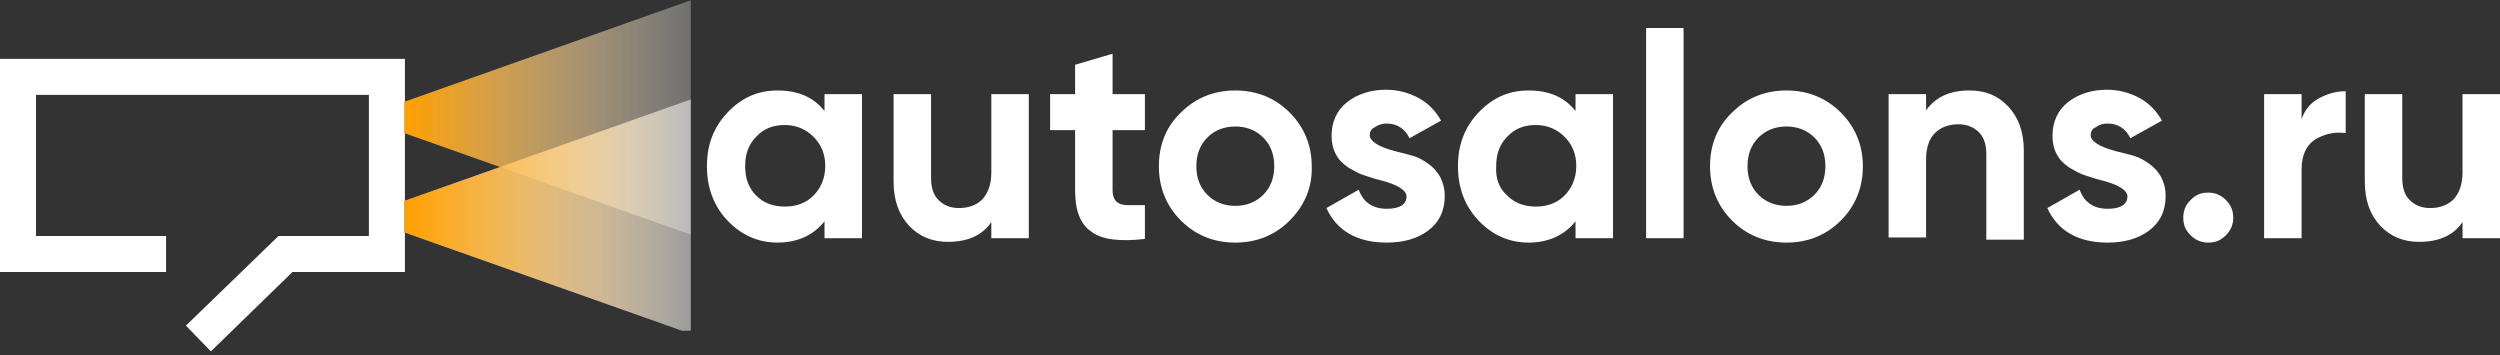
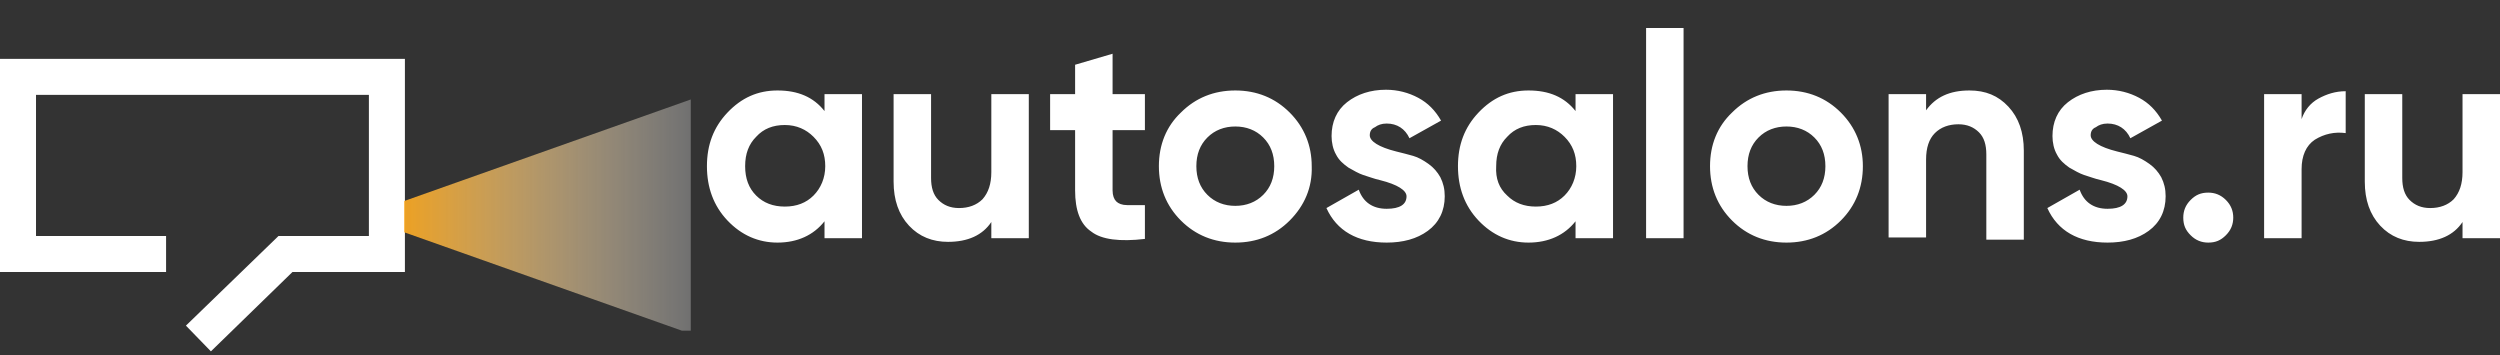
<svg xmlns="http://www.w3.org/2000/svg" width="190" height="27" viewBox="0 0 190 27" fill="none">
  <rect x="0" y="0" width="190" height="27" fill="#333333" stroke="none" />
  <path d="M12.622 20.671H0V4.475H30.773V20.671H22.228L16.029 26.703L14.13 24.748L21.167 17.934H28.036V7.211H2.737V17.934H12.622V20.671Z" fill="white" />
  <path d="M62.663 8.44V7.155H65.511V18.102H62.663V16.817C61.825 17.878 60.597 18.437 59.089 18.437C57.637 18.437 56.352 17.878 55.291 16.762C54.23 15.645 53.727 14.248 53.727 12.629C53.727 11.009 54.23 9.669 55.291 8.552C56.352 7.435 57.581 6.876 59.089 6.876C60.653 6.876 61.825 7.379 62.663 8.44ZM57.469 14.863C58.028 15.421 58.754 15.7 59.647 15.7C60.541 15.7 61.267 15.421 61.825 14.863C62.384 14.304 62.719 13.522 62.719 12.629C62.719 11.735 62.44 11.009 61.825 10.395C61.267 9.836 60.541 9.501 59.647 9.501C58.754 9.501 58.028 9.78 57.469 10.395C56.911 10.953 56.631 11.679 56.631 12.629C56.631 13.578 56.911 14.304 57.469 14.863ZM75.341 13.075V7.155H78.189V18.102H75.341V16.873C74.671 17.878 73.554 18.381 72.046 18.381C70.873 18.381 69.868 17.99 69.086 17.152C68.304 16.315 67.913 15.198 67.913 13.802V7.155H70.761V13.522C70.761 14.248 70.929 14.807 71.32 15.198C71.711 15.589 72.213 15.812 72.884 15.812C73.61 15.812 74.224 15.589 74.671 15.142C75.118 14.639 75.341 13.969 75.341 13.075ZM87.013 7.155V9.892H84.556V14.472C84.556 14.863 84.668 15.142 84.835 15.309C85.003 15.477 85.282 15.589 85.673 15.589C86.064 15.589 86.511 15.589 87.013 15.589V18.158C85.115 18.381 83.718 18.214 82.936 17.599C82.099 17.041 81.708 15.98 81.708 14.472V9.892H79.809V7.155H81.708V4.921L84.556 4.084V7.155H87.013ZM98.016 16.762C96.899 17.878 95.503 18.437 93.883 18.437C92.263 18.437 90.867 17.878 89.75 16.762C88.633 15.645 88.075 14.248 88.075 12.629C88.075 11.009 88.633 9.613 89.75 8.552C90.867 7.435 92.263 6.876 93.883 6.876C95.503 6.876 96.899 7.435 98.016 8.552C99.133 9.669 99.691 11.065 99.691 12.629C99.747 14.248 99.133 15.645 98.016 16.762ZM91.761 14.807C92.319 15.365 93.045 15.645 93.883 15.645C94.721 15.645 95.447 15.365 96.005 14.807C96.564 14.248 96.843 13.522 96.843 12.629C96.843 11.735 96.564 11.009 96.005 10.45C95.447 9.892 94.721 9.613 93.883 9.613C93.045 9.613 92.319 9.892 91.761 10.45C91.202 11.009 90.923 11.735 90.923 12.629C90.923 13.522 91.202 14.248 91.761 14.807ZM104.103 10.283C104.103 10.73 104.774 11.177 106.114 11.512C106.561 11.623 107.008 11.735 107.399 11.847C107.79 11.958 108.18 12.182 108.571 12.461C108.962 12.74 109.242 13.075 109.465 13.466C109.688 13.913 109.8 14.36 109.8 14.918C109.8 16.035 109.353 16.929 108.516 17.543C107.678 18.158 106.617 18.437 105.388 18.437C103.154 18.437 101.59 17.543 100.808 15.812L103.266 14.416C103.601 15.365 104.327 15.868 105.388 15.868C106.393 15.868 106.896 15.533 106.896 14.918C106.896 14.472 106.226 14.025 104.885 13.69C104.383 13.578 103.992 13.411 103.601 13.299C103.266 13.187 102.875 12.964 102.484 12.74C102.093 12.461 101.758 12.182 101.534 11.735C101.311 11.344 101.199 10.841 101.199 10.339C101.199 9.278 101.59 8.384 102.372 7.77C103.154 7.155 104.159 6.82 105.332 6.82C106.226 6.82 107.063 7.044 107.79 7.435C108.516 7.826 109.074 8.384 109.521 9.166L107.119 10.506C106.784 9.78 106.17 9.389 105.388 9.389C104.997 9.389 104.718 9.501 104.494 9.669C104.215 9.78 104.103 10.004 104.103 10.283ZM119.741 8.44V7.155H122.59V18.102H119.741V16.817C118.904 17.878 117.675 18.437 116.167 18.437C114.715 18.437 113.43 17.878 112.369 16.762C111.308 15.645 110.805 14.248 110.805 12.629C110.805 11.009 111.308 9.669 112.369 8.552C113.43 7.435 114.659 6.876 116.167 6.876C117.731 6.876 118.904 7.379 119.741 8.44ZM114.547 14.863C115.106 15.421 115.832 15.7 116.725 15.7C117.619 15.7 118.345 15.421 118.904 14.863C119.462 14.304 119.797 13.522 119.797 12.629C119.797 11.735 119.518 11.009 118.904 10.395C118.345 9.836 117.619 9.501 116.725 9.501C115.832 9.501 115.106 9.78 114.547 10.395C113.989 10.953 113.71 11.679 113.71 12.629C113.654 13.578 113.933 14.304 114.547 14.863ZM127.951 18.102H125.103V2.129H127.951V18.102ZM139.903 16.762C138.786 17.878 137.39 18.437 135.77 18.437C134.15 18.437 132.754 17.878 131.637 16.762C130.52 15.645 129.962 14.248 129.962 12.629C129.962 11.009 130.52 9.613 131.637 8.552C132.754 7.435 134.15 6.876 135.77 6.876C137.39 6.876 138.786 7.435 139.903 8.552C141.02 9.669 141.578 11.065 141.578 12.629C141.578 14.248 141.02 15.645 139.903 16.762ZM133.648 14.807C134.206 15.365 134.932 15.645 135.77 15.645C136.608 15.645 137.334 15.365 137.892 14.807C138.451 14.248 138.73 13.522 138.73 12.629C138.73 11.735 138.451 11.009 137.892 10.45C137.334 9.892 136.608 9.613 135.77 9.613C134.932 9.613 134.206 9.892 133.648 10.45C133.089 11.009 132.81 11.735 132.81 12.629C132.81 13.522 133.089 14.248 133.648 14.807ZM149.677 6.876C150.905 6.876 151.855 7.267 152.637 8.105C153.419 8.943 153.81 10.059 153.81 11.456V18.214H150.961V11.735C150.961 11.009 150.794 10.45 150.403 10.059C150.012 9.669 149.509 9.445 148.839 9.445C148.113 9.445 147.499 9.669 147.052 10.115C146.605 10.562 146.382 11.232 146.382 12.126V18.046H143.533V7.155H146.382V8.384C147.108 7.379 148.169 6.876 149.677 6.876ZM158.892 10.283C158.892 10.73 159.562 11.177 160.902 11.512C161.349 11.623 161.796 11.735 162.187 11.847C162.578 11.958 162.969 12.182 163.36 12.461C163.751 12.74 164.03 13.075 164.253 13.466C164.477 13.913 164.588 14.36 164.588 14.918C164.588 16.035 164.142 16.929 163.304 17.543C162.466 18.158 161.405 18.437 160.176 18.437C157.942 18.437 156.379 17.543 155.597 15.812L158.054 14.416C158.389 15.365 159.115 15.868 160.176 15.868C161.182 15.868 161.684 15.533 161.684 14.918C161.684 14.472 161.014 14.025 159.674 13.69C159.171 13.578 158.78 13.411 158.389 13.299C158.054 13.187 157.663 12.964 157.272 12.74C156.881 12.461 156.546 12.182 156.323 11.735C156.099 11.344 155.988 10.841 155.988 10.339C155.988 9.278 156.379 8.384 157.16 7.77C157.942 7.155 158.948 6.82 160.121 6.82C161.014 6.82 161.852 7.044 162.578 7.435C163.304 7.826 163.862 8.384 164.309 9.166L161.908 10.506C161.573 9.78 160.958 9.389 160.176 9.389C159.785 9.389 159.506 9.501 159.283 9.669C159.004 9.78 158.892 10.004 158.892 10.283ZM169.727 16.538C169.727 17.041 169.559 17.488 169.168 17.878C168.777 18.269 168.386 18.437 167.828 18.437C167.325 18.437 166.878 18.269 166.487 17.878C166.096 17.488 165.929 17.097 165.929 16.538C165.929 16.035 166.096 15.589 166.487 15.198C166.878 14.807 167.269 14.639 167.828 14.639C168.33 14.639 168.777 14.807 169.168 15.198C169.559 15.589 169.727 16.035 169.727 16.538ZM174.921 7.155V9.054C175.144 8.384 175.591 7.826 176.205 7.49C176.82 7.155 177.49 6.932 178.272 6.932V10.115C177.434 10.004 176.652 10.171 175.926 10.618C175.256 11.065 174.921 11.847 174.921 12.852V18.102H172.072V7.155H174.921ZM187.152 13.075V7.155H190V18.102H187.152V16.873C186.481 17.878 185.364 18.381 183.857 18.381C182.684 18.381 181.678 17.99 180.897 17.152C180.115 16.315 179.724 15.198 179.724 13.802V7.155H182.572V13.522C182.572 14.248 182.74 14.807 183.131 15.198C183.521 15.589 184.024 15.812 184.694 15.812C185.42 15.812 186.035 15.589 186.481 15.142C186.928 14.639 187.152 13.969 187.152 13.075Z" fill="white" />
  <g clip-path="url(#clip0_509_1376)">
-     <path d="M27.366 8.927L52.559 -3.16188e-05L52.559 17.854L27.366 8.927Z" fill="url(#paint0_linear_509_1376)" />
    <path d="M27.366 16.465L52.559 7.538L52.559 25.392L27.366 16.465Z" fill="url(#paint1_linear_509_1376)" />
-     <path d="M27.366 16.465L52.559 7.538L52.559 25.392L27.366 16.465Z" fill="url(#paint2_linear_509_1376)" />
  </g>
  <defs>
    <linearGradient id="paint0_linear_509_1376" x1="30.735" y1="8.927" x2="52.559" y2="8.927" gradientUnits="userSpaceOnUse">
      <stop stop-color="#FF9F00" />
      <stop offset="1" stop-color="white" stop-opacity="0.3" />
    </linearGradient>
    <linearGradient id="paint1_linear_509_1376" x1="27.366" y1="16.465" x2="52.559" y2="16.465" gradientUnits="userSpaceOnUse">
      <stop stop-color="#FF9F00" />
      <stop offset="1" stop-color="white" stop-opacity="0.3" />
    </linearGradient>
    <linearGradient id="paint2_linear_509_1376" x1="30.735" y1="16.465" x2="52.559" y2="16.465" gradientUnits="userSpaceOnUse">
      <stop stop-color="#FF9F00" />
      <stop offset="1" stop-color="white" stop-opacity="0.3" />
    </linearGradient>
    <clipPath id="clip0_509_1376">
      <rect width="21.781" height="25.132" fill="white" transform="translate(30.717)" />
    </clipPath>
  </defs>
</svg>